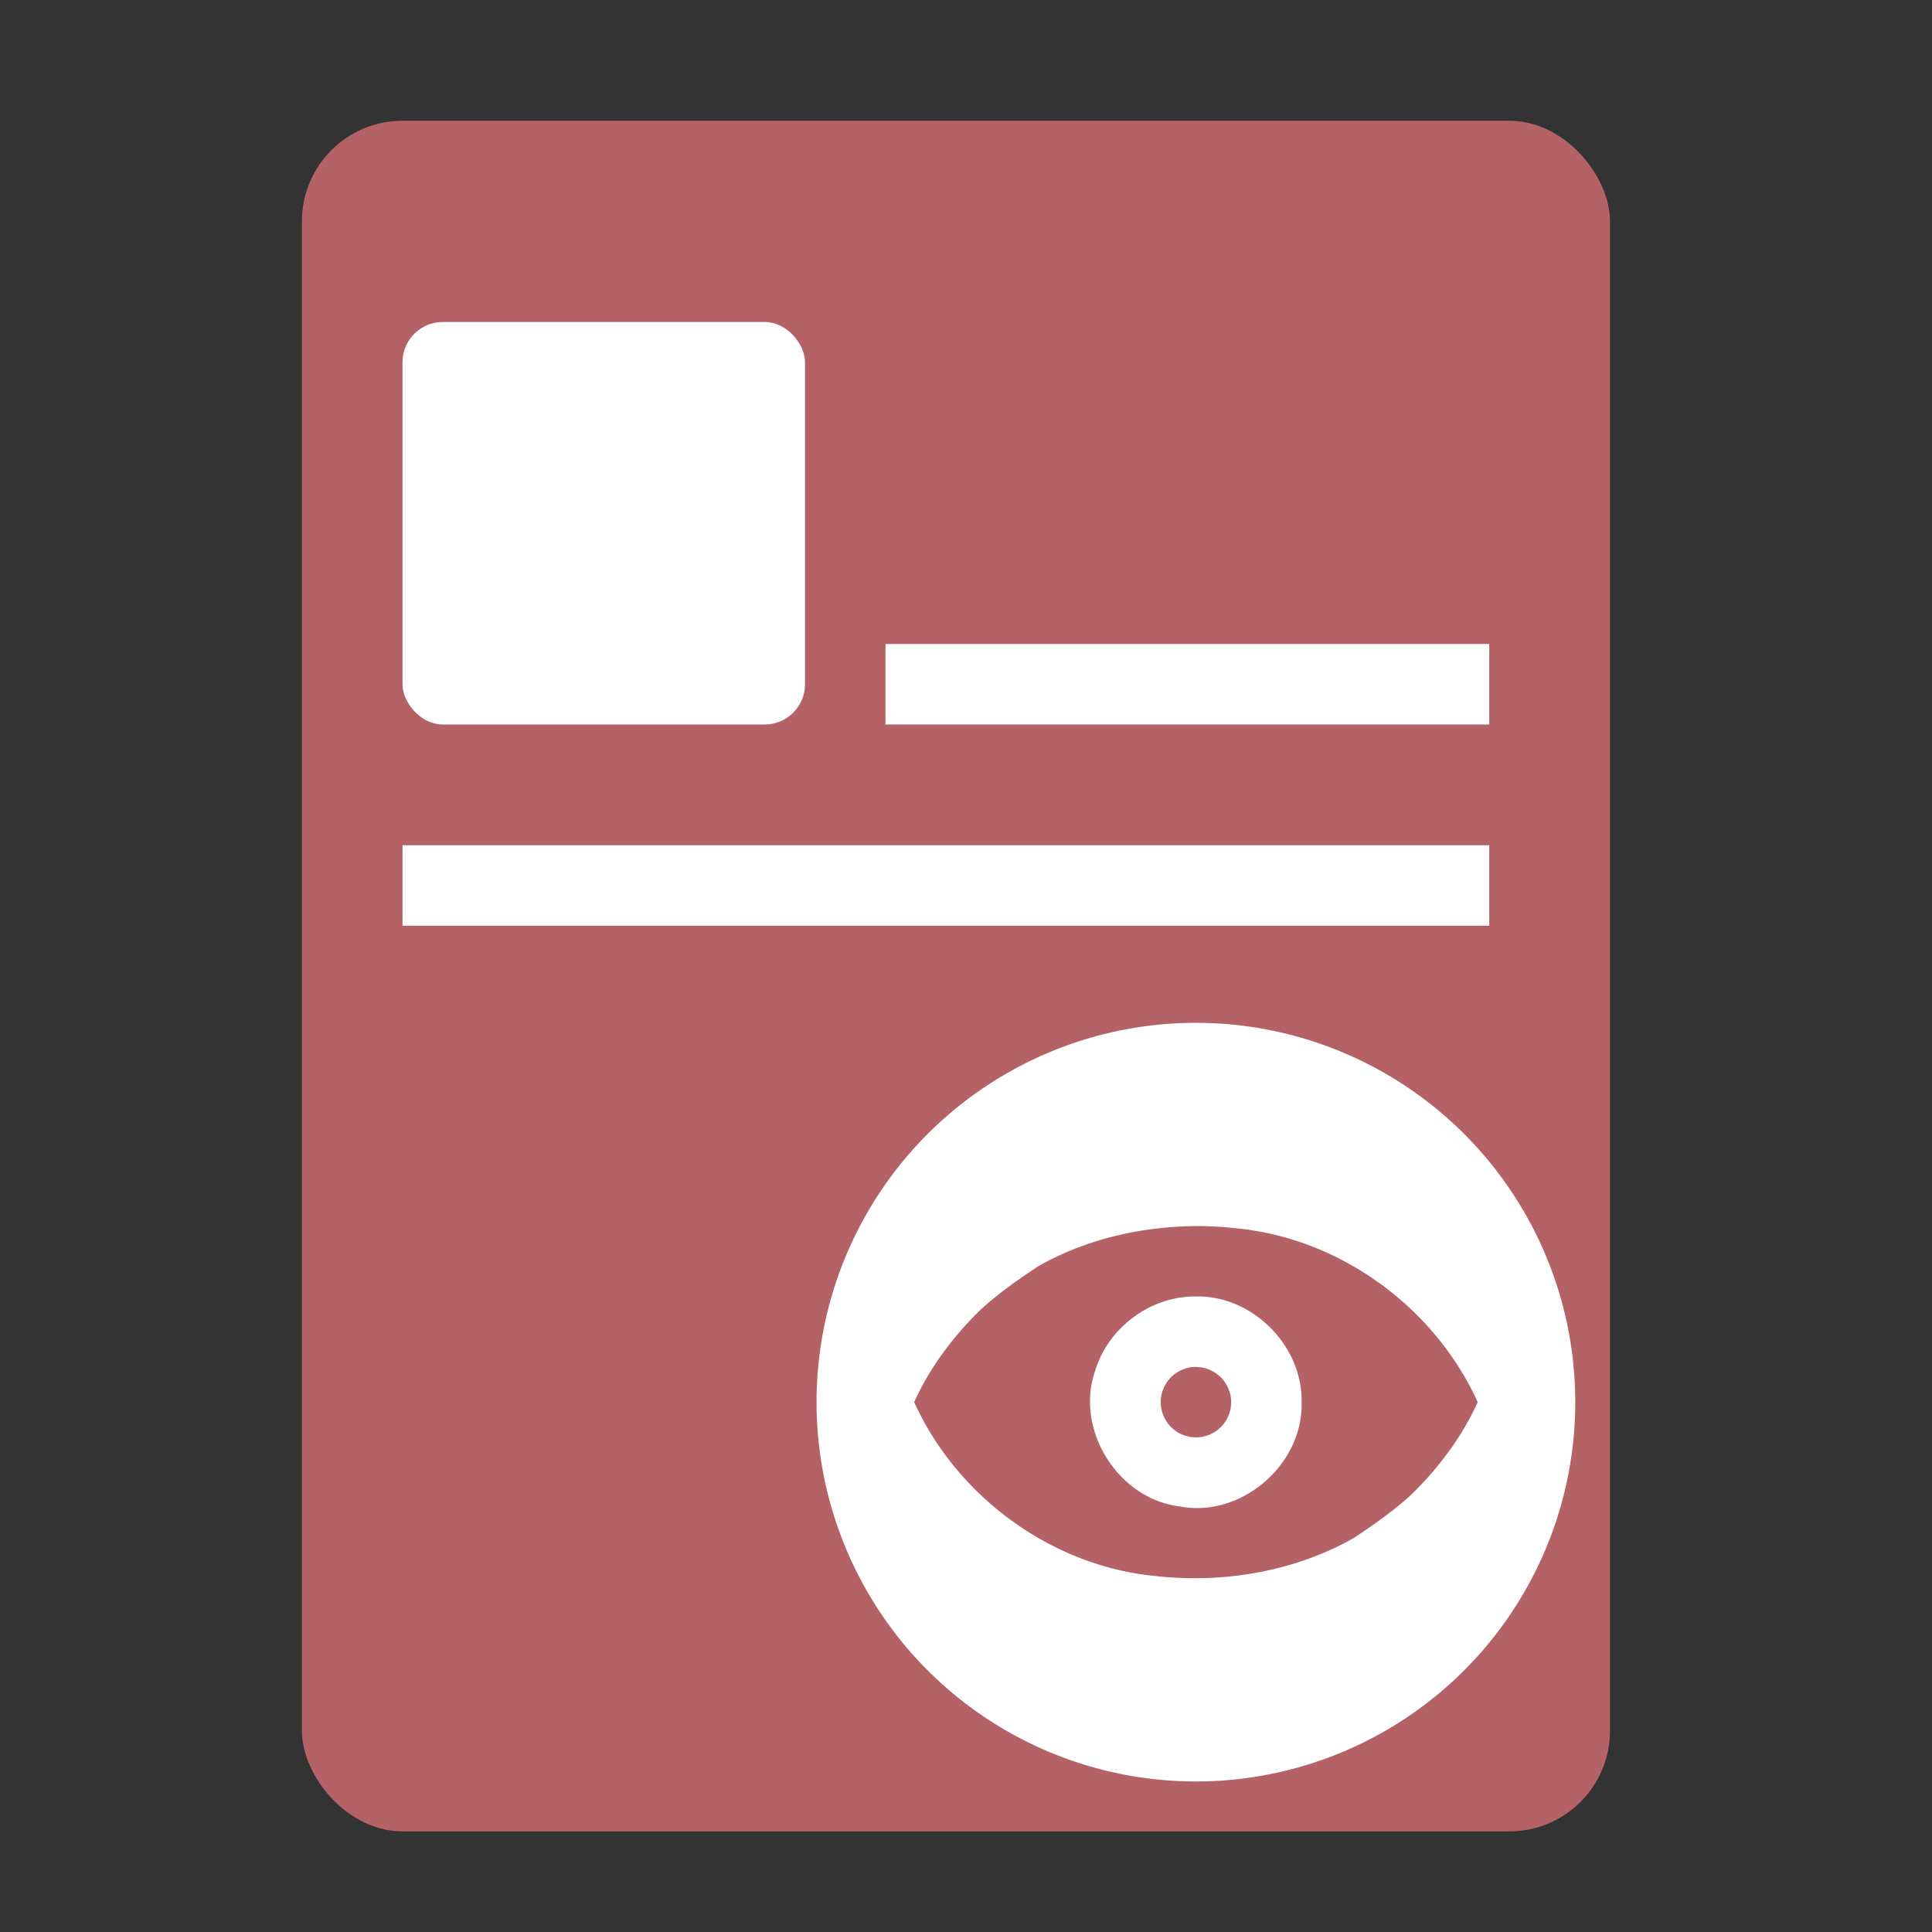
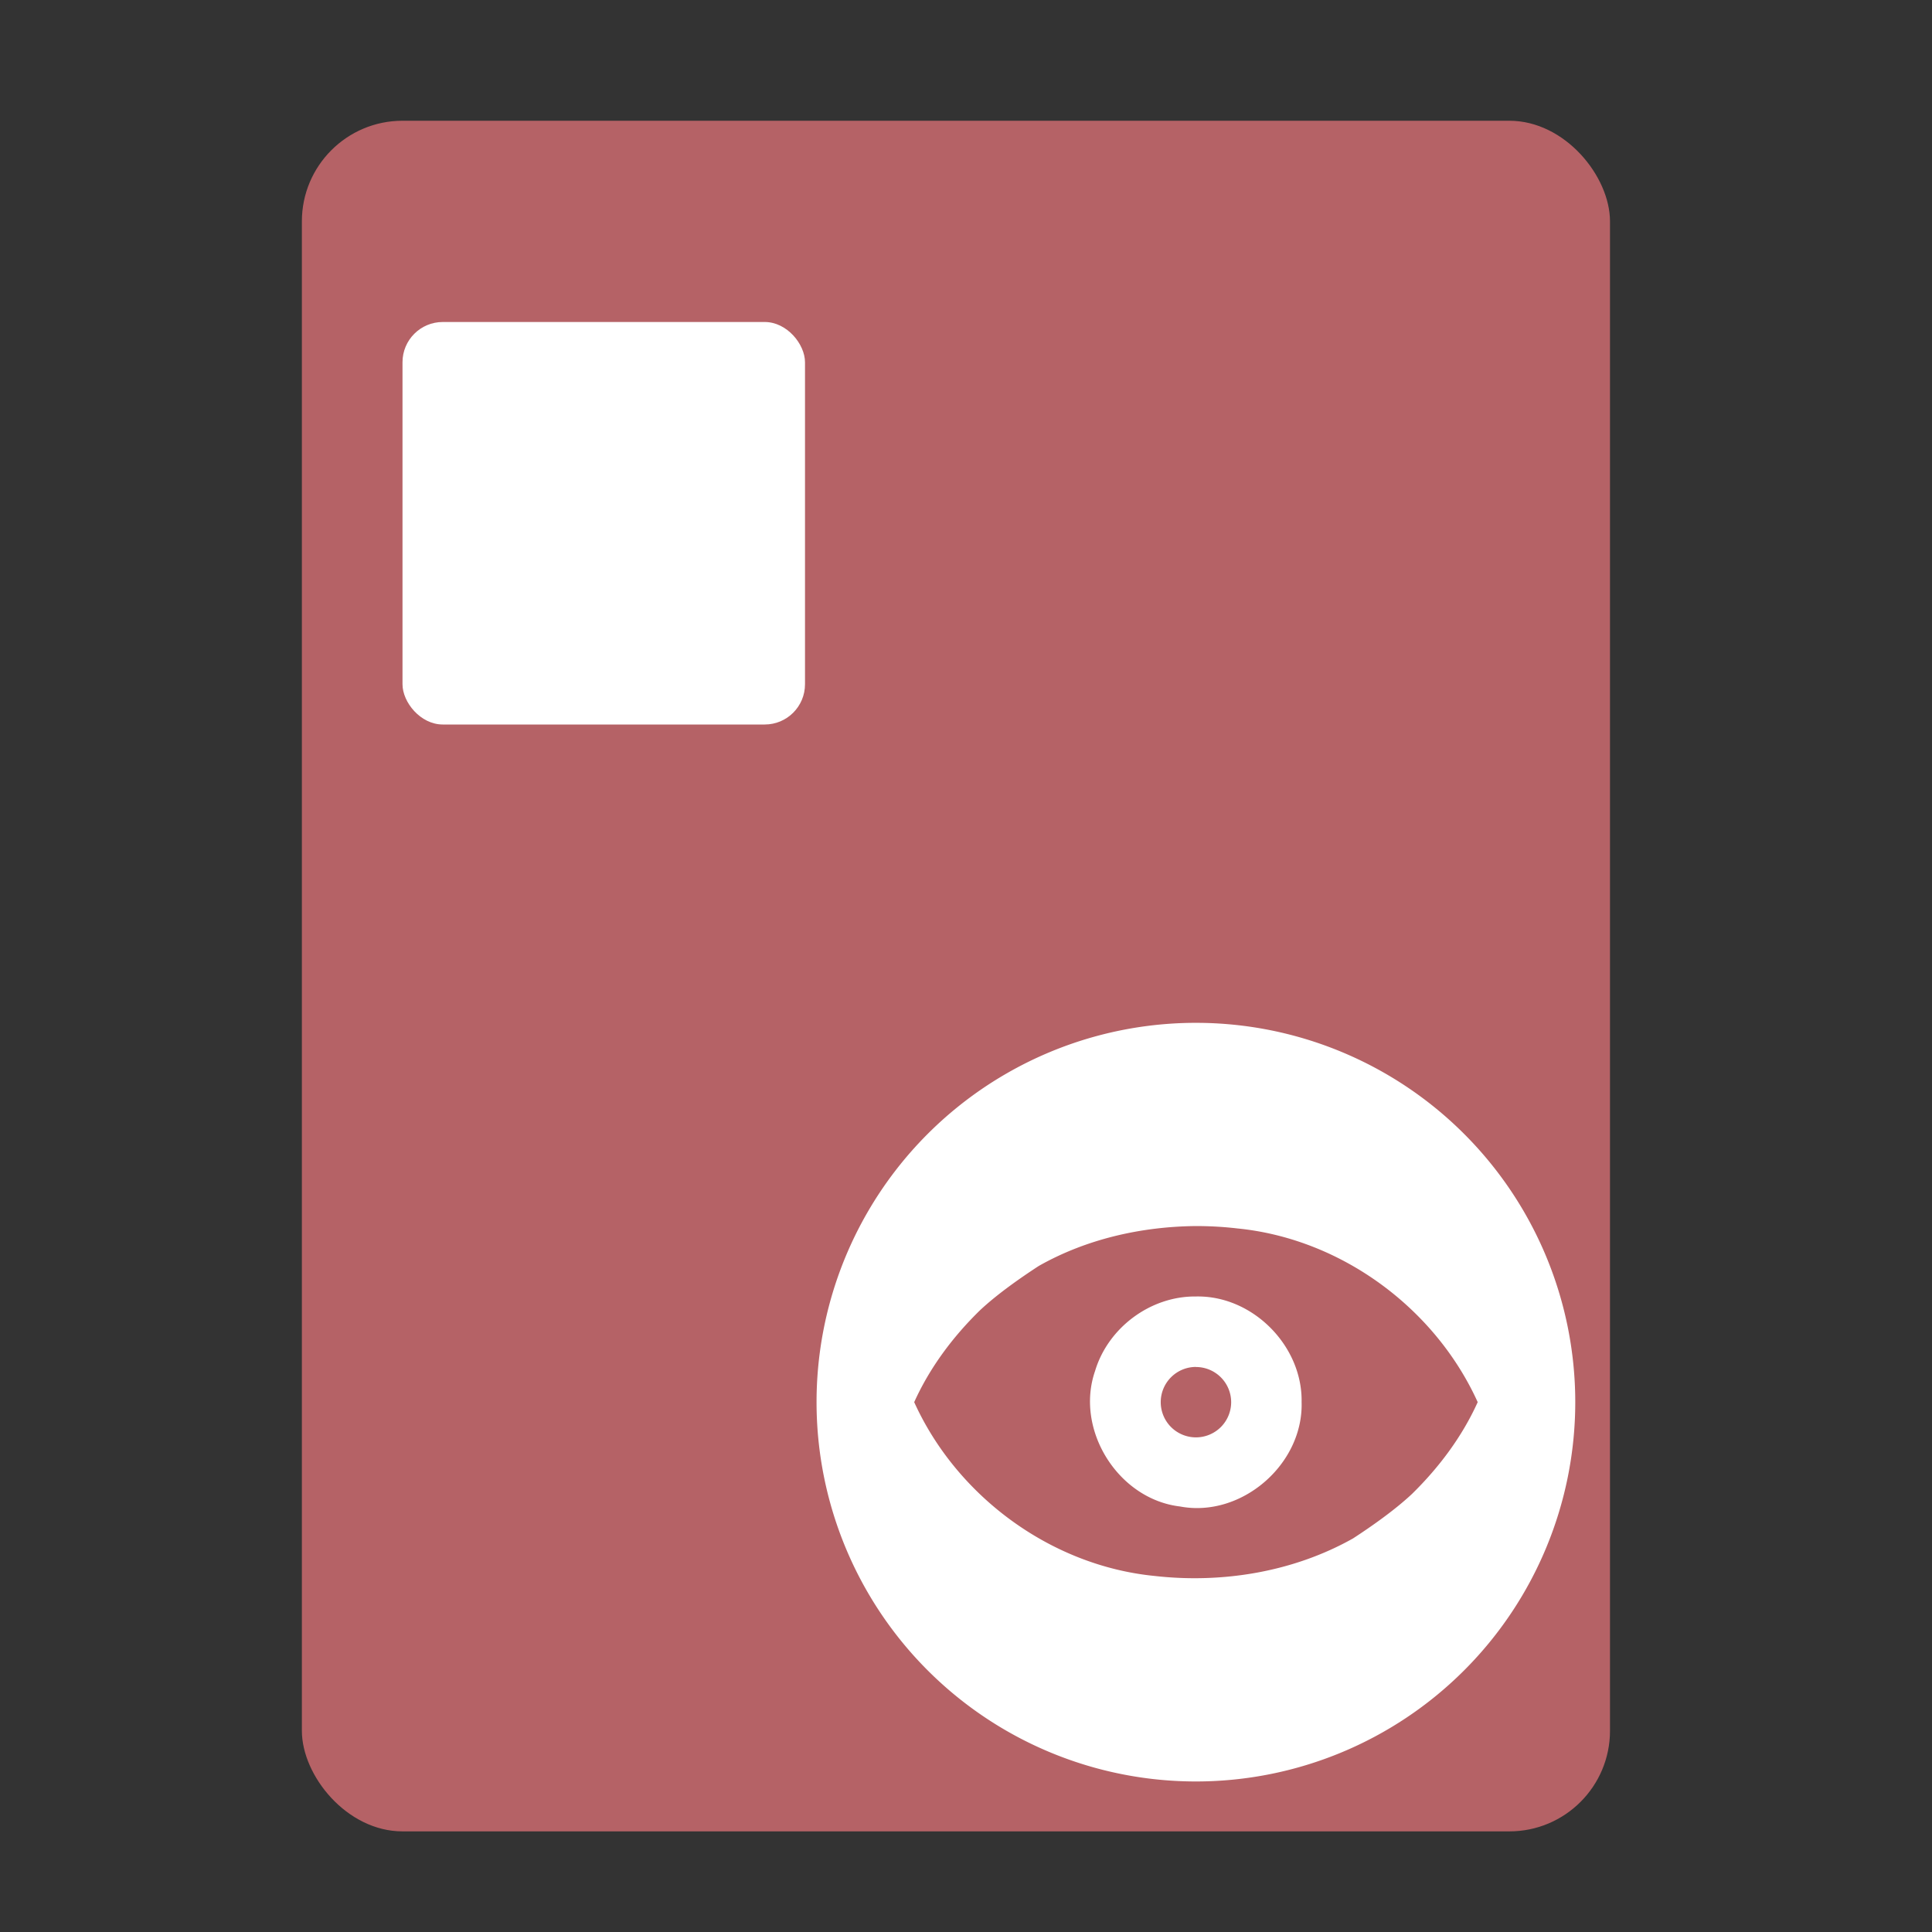
<svg xmlns="http://www.w3.org/2000/svg" xmlns:ns1="http://sodipodi.sourceforge.net/DTD/sodipodi-0.dtd" xmlns:ns2="http://www.inkscape.org/namespaces/inkscape" height="48" width="48" version="1.1" id="svg14" ns1:docname="document-viewer.svg" ns2:version="0.92.3 (2405546, 2018-03-11)">
  <rect width="100%" height="100%" fill="#333333" stroke="none" />
  <defs id="defs18" />
  <ns1:namedview pagecolor="#ffffff" bordercolor="#666666" borderopacity="1" objecttolerance="10" gridtolerance="10" guidetolerance="10" ns2:pageopacity="0" ns2:pageshadow="2" ns2:window-width="1920" ns2:window-height="1026" id="namedview16" showgrid="true" ns2:zoom="4.9166667" ns2:cx="30.092276" ns2:cy="21.601957" ns2:window-x="0" ns2:window-y="28" ns2:window-maximized="1" ns2:current-layer="svg14">
    <ns2:grid type="xygrid" id="grid827" />
  </ns1:namedview>
  <rect fill="#bda88c" height="42.5" ry="2.5" width="32.5" x="7.5" y="3" id="rect2" style="fill:#b56266;fill-opacity:1" />
  <rect style="opacity:1;fill:#ffffff;fill-opacity:1;stroke:none;stroke-width:2;stroke-linecap:round;stroke-linejoin:round;stroke-miterlimit:4;stroke-dasharray:none;stroke-dashoffset:0;stroke-opacity:1;paint-order:fill markers stroke" id="rect829" width="10" height="10" x="10" y="8" rx="1" ry="1" />
-   <rect style="opacity:1;fill:#ffffff;fill-opacity:1;stroke:none;stroke-width:2;stroke-linecap:round;stroke-linejoin:round;stroke-miterlimit:4;stroke-dasharray:none;stroke-dashoffset:0;stroke-opacity:1;paint-order:fill markers stroke" id="rect831" width="15" height="2" x="22" y="16" rx="0" ry="0" />
-   <rect ry="0" rx="0" y="21" x="10" height="2" width="27" id="rect833" style="opacity:1;fill:#ffffff;fill-opacity:1;stroke:none;stroke-width:2;stroke-linecap:round;stroke-linejoin:round;stroke-miterlimit:4;stroke-dasharray:none;stroke-dashoffset:0;stroke-opacity:1;paint-order:fill markers stroke" />
-   <path style="opacity:1;fill:#ffffff;fill-opacity:1;stroke:none;stroke-width:2;stroke-linecap:round;stroke-linejoin:round;stroke-miterlimit:4;stroke-dasharray:none;stroke-dashoffset:0;stroke-opacity:1;paint-order:fill markers stroke" d="M 29.713 25.412 A 9.425 9.425 0 0 0 20.287 34.836 A 9.425 9.425 0 0 0 29.713 44.26 A 9.425 9.425 0 0 0 39.137 34.836 A 9.425 9.425 0 0 0 29.713 25.412 z M 29.713 30.461 C 30.056 30.461 30.399 30.48 30.74 30.52 C 33.311 30.773 35.65 32.491 36.713 34.836 C 36.326 35.693 35.751 36.46 35.08 37.117 C 34.654 37.516 34.088 37.914 33.617 38.221 C 32.135 39.055 30.37 39.345 28.684 39.154 C 26.113 38.9 23.776 37.181 22.713 34.836 C 23.1 33.979 23.673 33.213 24.344 32.557 C 24.77 32.157 25.336 31.76 25.807 31.453 C 26.989 30.783 28.356 30.474 29.713 30.461 z M 29.713 32.211 C 28.586 32.198 27.53 32.985 27.207 34.061 C 26.701 35.522 27.78 37.247 29.318 37.428 C 30.841 37.716 32.383 36.382 32.338 34.836 C 32.364 33.437 31.119 32.18 29.713 32.211 z M 29.713 33.961 L 29.713 33.963 A 0.875 0.875 0 0 1 30.588 34.836 A 0.875 0.875 0 0 1 29.713 35.711 A 0.875 0.875 0 0 1 28.838 34.836 A 0.875 0.875 0 0 1 29.713 33.961 z " id="path863" />
+   <path style="opacity:1;fill:#ffffff;fill-opacity:1;stroke:none;stroke-width:2;stroke-linecap:round;stroke-linejoin:round;stroke-miterlimit:4;stroke-dasharray:none;stroke-dashoffset:0;stroke-opacity:1;paint-order:fill markers stroke" d="M 29.713 25.412 A 9.425 9.425 0 0 0 20.287 34.836 A 9.425 9.425 0 0 0 29.713 44.26 A 9.425 9.425 0 0 0 39.137 34.836 A 9.425 9.425 0 0 0 29.713 25.412 z M 29.713 30.461 C 30.056 30.461 30.399 30.48 30.74 30.52 C 33.311 30.773 35.65 32.491 36.713 34.836 C 36.326 35.693 35.751 36.46 35.08 37.117 C 34.654 37.516 34.088 37.914 33.617 38.221 C 32.135 39.055 30.37 39.345 28.684 39.154 C 26.113 38.9 23.776 37.181 22.713 34.836 C 23.1 33.979 23.673 33.213 24.344 32.557 C 24.77 32.157 25.336 31.76 25.807 31.453 C 26.989 30.783 28.356 30.474 29.713 30.461 z M 29.713 32.211 C 28.586 32.198 27.53 32.985 27.207 34.061 C 26.701 35.522 27.78 37.247 29.318 37.428 C 30.841 37.716 32.383 36.382 32.338 34.836 C 32.364 33.437 31.119 32.18 29.713 32.211 z L 29.713 33.963 A 0.875 0.875 0 0 1 30.588 34.836 A 0.875 0.875 0 0 1 29.713 35.711 A 0.875 0.875 0 0 1 28.838 34.836 A 0.875 0.875 0 0 1 29.713 33.961 z " id="path863" />
</svg>